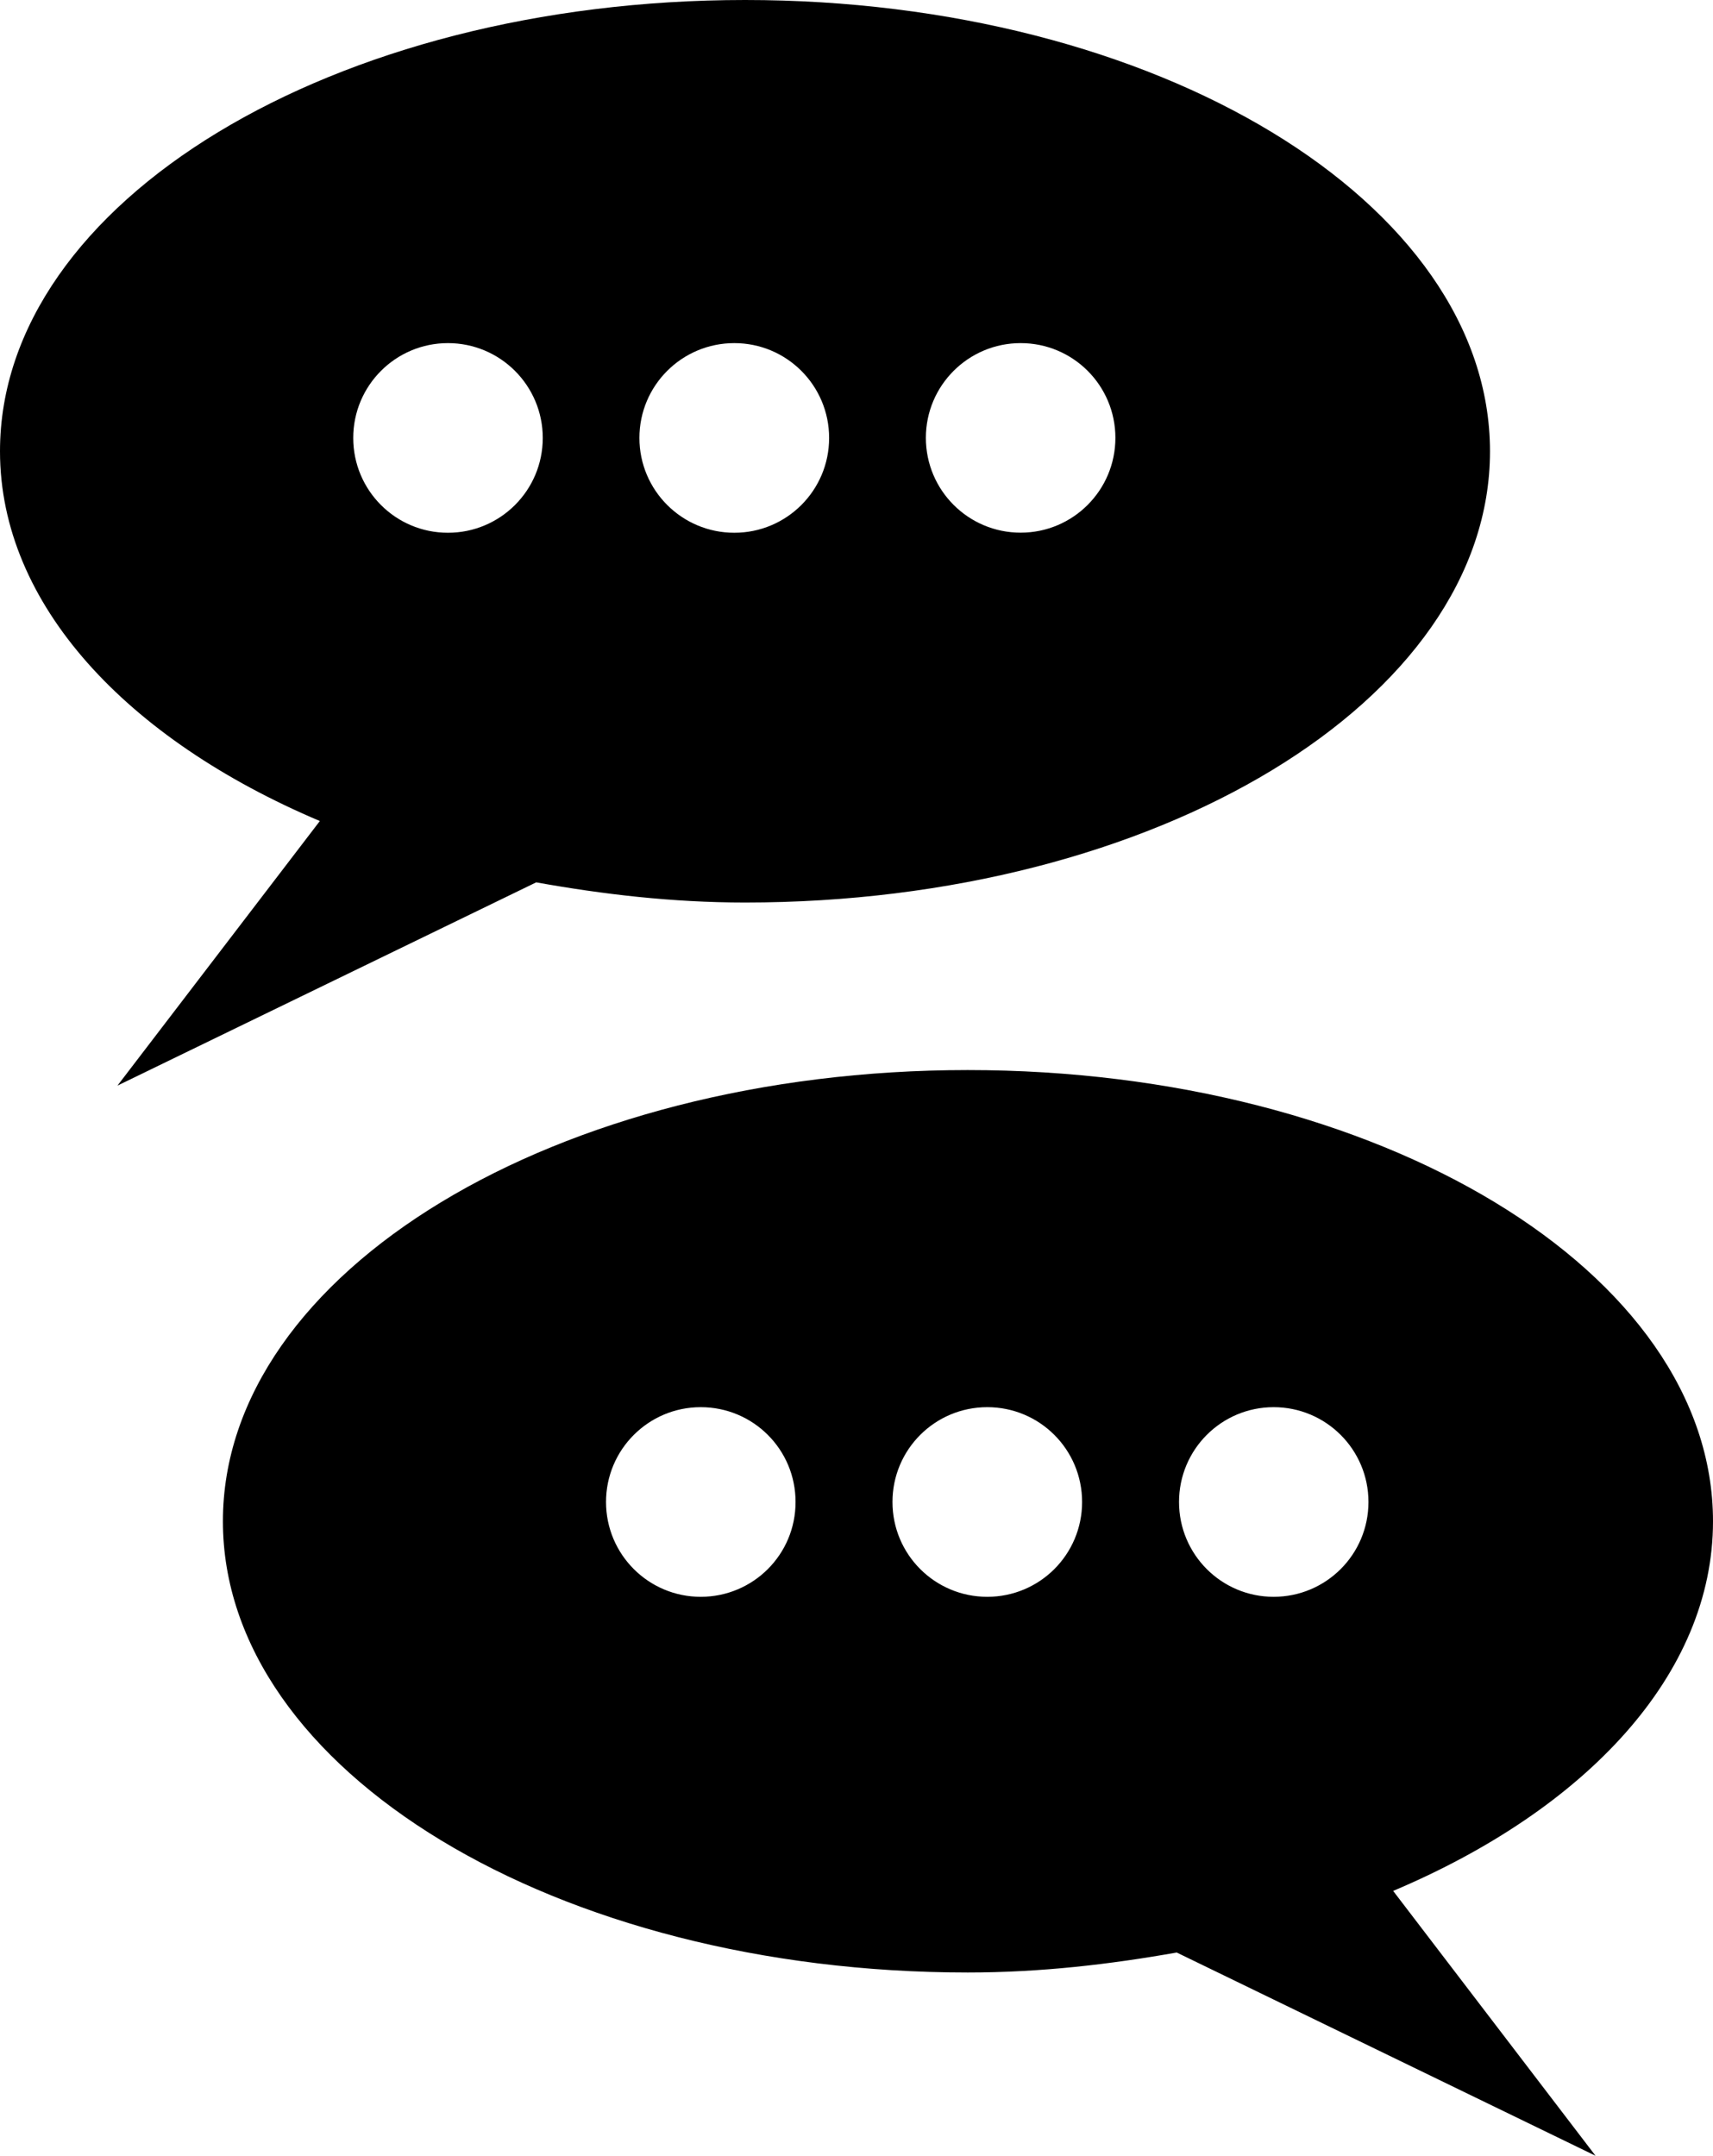
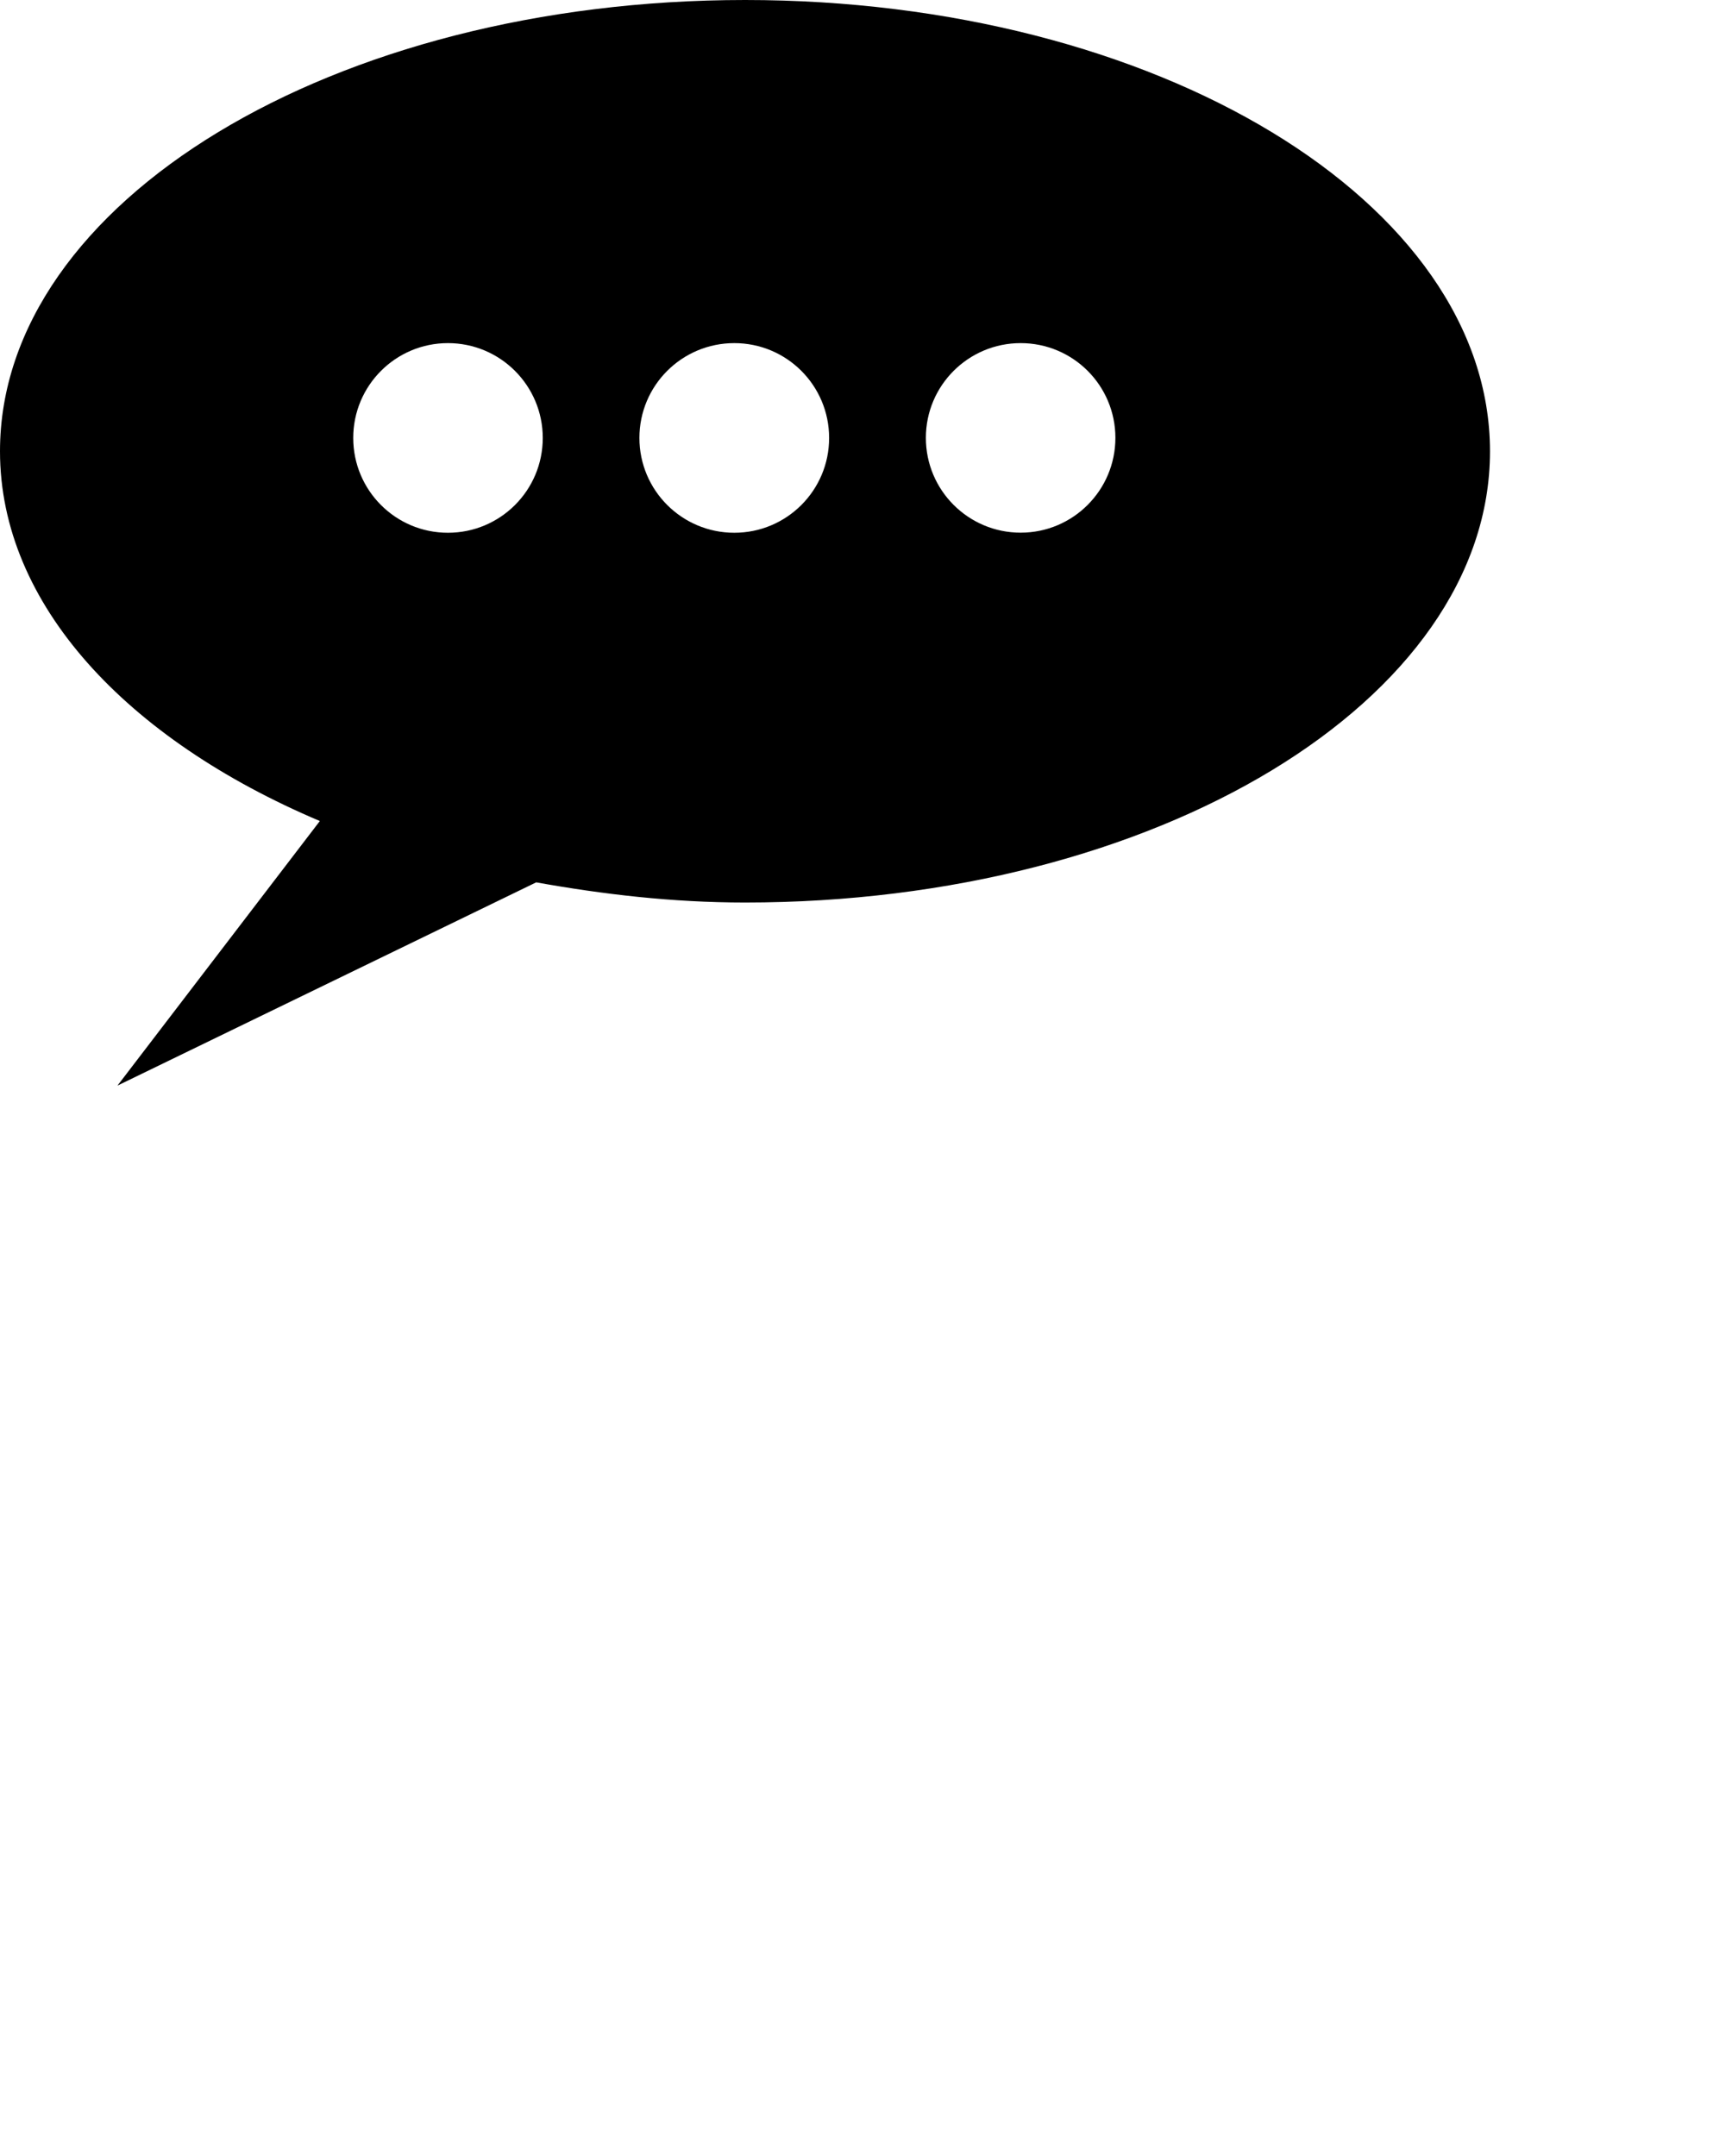
<svg xmlns="http://www.w3.org/2000/svg" version="1.1" id="Capa_1" x="0px" y="0px" width="18.52px" height="23.303px" viewBox="0 0 18.52 23.303" enable-background="new 0 0 18.52 23.303" xml:space="preserve">
  <path d="M5.797,9.538c0.721,0.129,1.471,0.218,2.258,0.218c4.448,0,8.054-2.185,8.054-4.877C16.109,2.184,12.504,0,8.056,0  C3.603,0,0,2.184,0,4.878c0,1.655,1.371,3.114,3.458,3.997l-2.188,2.86L5.797,9.538z M11.035,3.709c0.566,0,1.024,0.458,1.024,1.024  c0,0.567-0.459,1.025-1.024,1.025c-0.566,0-1.025-0.458-1.025-1.025C10.01,4.167,10.469,3.709,11.035,3.709z M7.939,3.709  c0.567,0,1.025,0.459,1.025,1.025c0,0.567-0.459,1.025-1.025,1.025S6.913,5.301,6.913,4.734C6.913,4.167,7.372,3.709,7.939,3.709z   M4.843,3.709c0.566,0,1.025,0.459,1.025,1.025c0,0.567-0.459,1.025-1.025,1.025S3.819,5.301,3.819,4.734  C3.819,4.167,4.278,3.709,4.843,3.709z" />
-   <path d="M18.52,16.445c0-2.693-3.604-4.878-8.058-4.878c-4.447,0-8.053,2.184-8.052,4.878c0,2.693,3.605,4.877,8.053,4.877  c0.788,0,1.537-0.088,2.259-0.216l4.528,2.197l-2.188-2.863C17.148,19.559,18.52,18.1,18.52,16.445z M7.576,17.261  c-0.565,0-1.024-0.458-1.024-1.025s0.459-1.025,1.024-1.025c0.567,0,1.026,0.458,1.025,1.025  C8.602,16.803,8.143,17.261,7.576,17.261z M10.674,17.261c-0.567,0-1.025-0.458-1.025-1.025s0.458-1.025,1.025-1.025  s1.025,0.458,1.025,1.025S11.241,17.261,10.674,17.261z M13.77,17.261c-0.565,0-1.023-0.458-1.023-1.025s0.458-1.025,1.023-1.025  c0.566,0,1.025,0.458,1.025,1.025S14.336,17.261,13.77,17.261z" />
</svg>